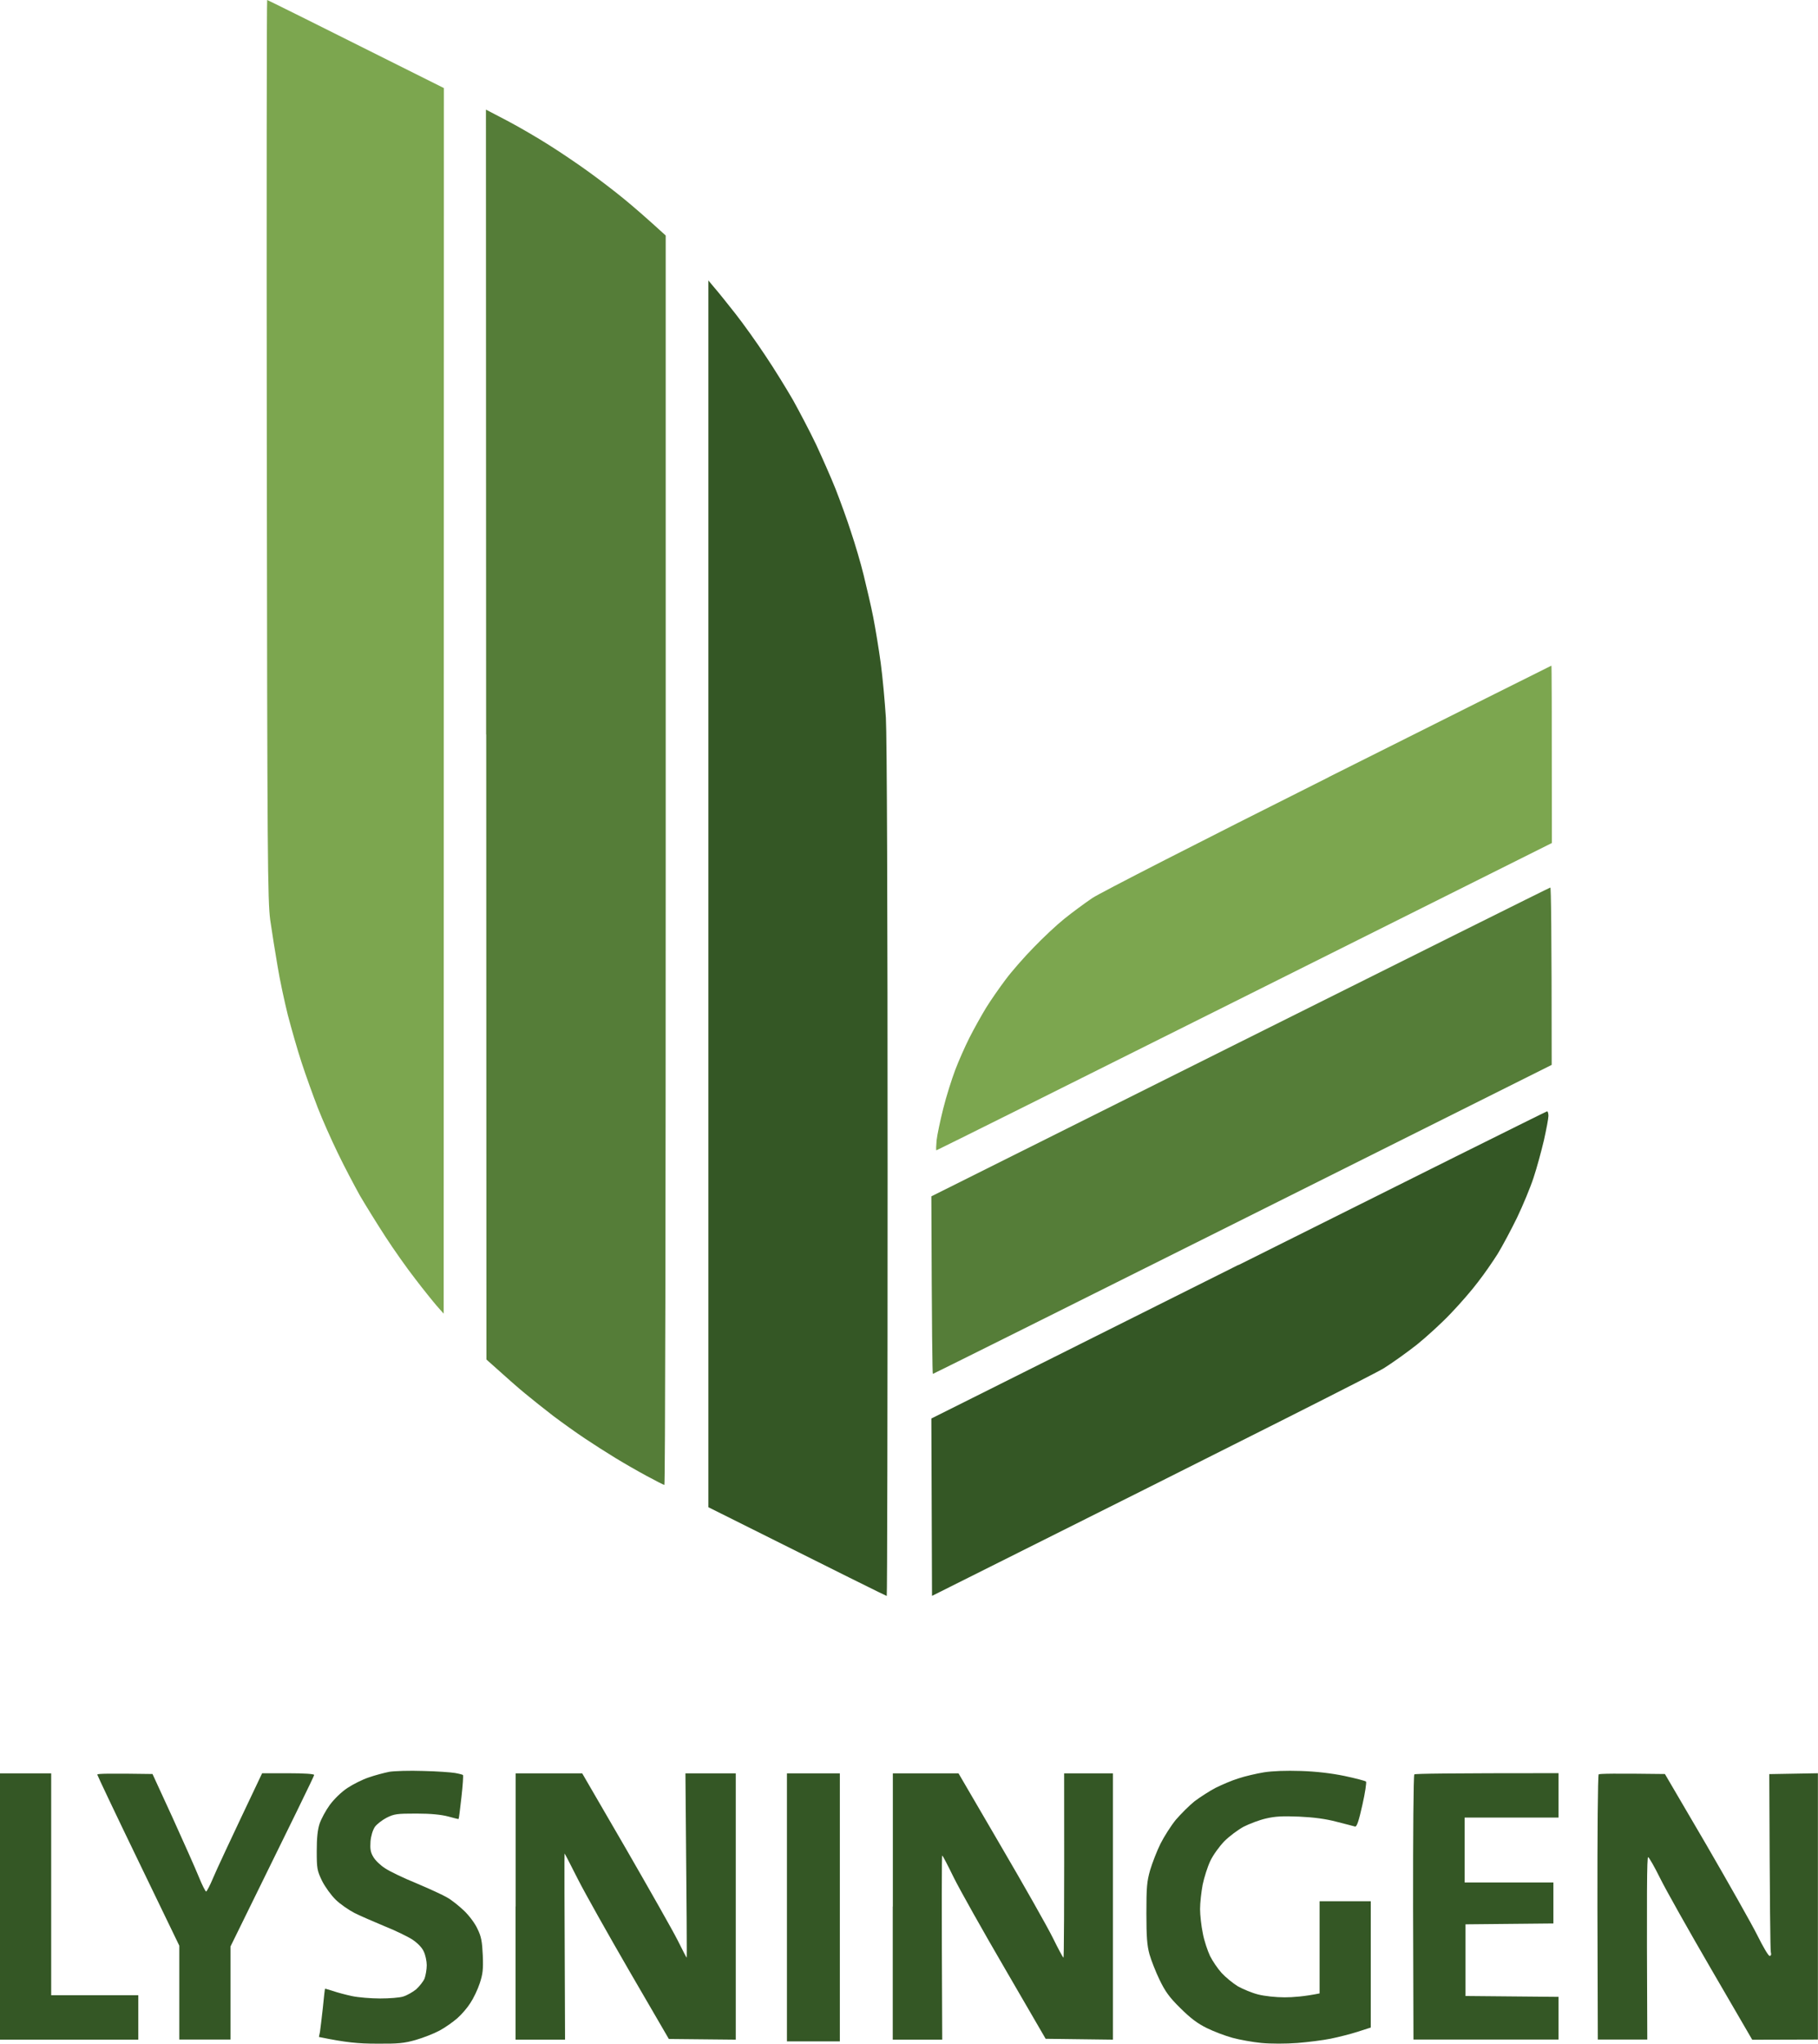
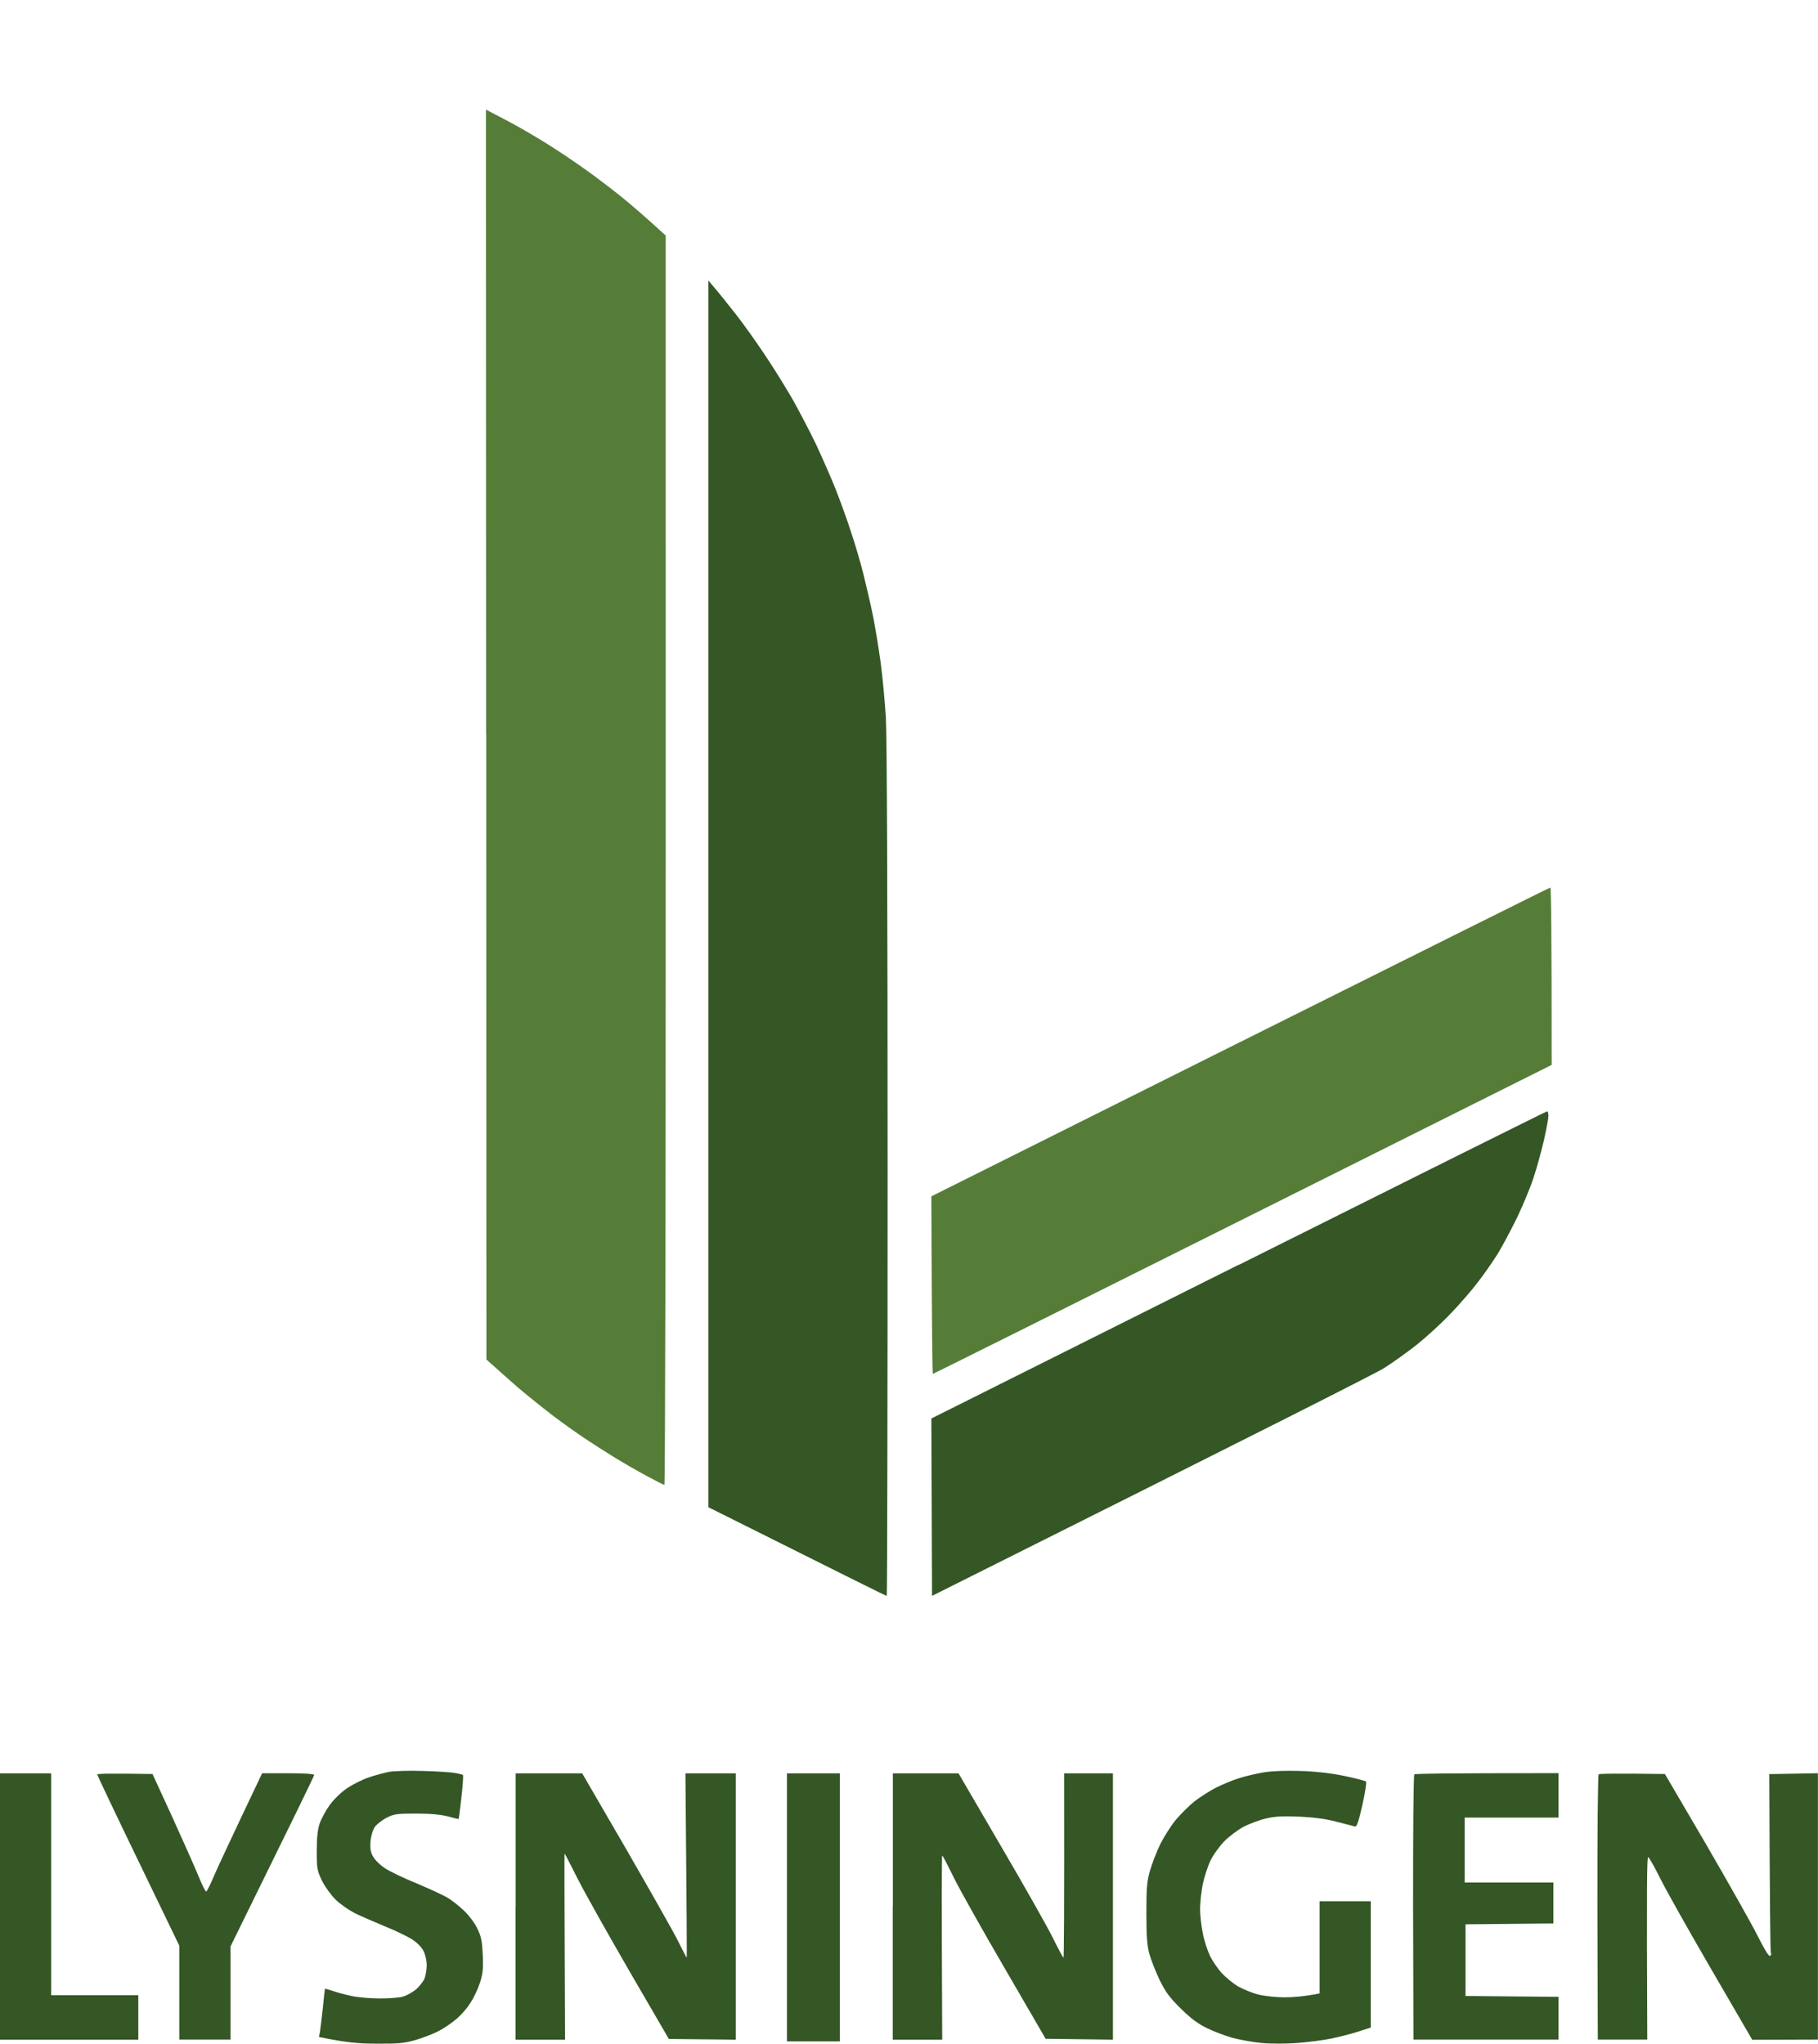
<svg xmlns="http://www.w3.org/2000/svg" id="Lysningen" viewBox="0 0 190.73 214.43">
  <defs>
    <style>
      .cls-1 {
        fill: #557d38;
      }

      .cls-2 {
        fill: #345725;
      }

      .cls-3 {
        fill: #7ca64f;
      }
    </style>
  </defs>
  <path class="cls-2" d="M74.32,93.79v64.35c14.43,7.22,18.66,9.31,18.71,9.31s.09-20.04.09-44.56c0-27.65-.07-45.69-.18-47.58-.11-1.68-.34-4.26-.54-5.73-.2-1.49-.56-3.65-.79-4.84-.23-1.18-.7-3.15-1-4.39-.3-1.24-.91-3.3-1.34-4.57-.41-1.29-1.15-3.3-1.61-4.48-.47-1.18-1.4-3.28-2.04-4.66-.66-1.38-1.76-3.47-2.42-4.66-.68-1.18-1.97-3.28-2.9-4.66-.91-1.38-2.33-3.37-3.15-4.41-.82-1.04-1.79-2.26-2.17-2.69l-.66-.79v64.33ZM129.93,132.71l-32.22,16.12.07,18.61c35.53-17.77,46.55-23.35,47.41-23.89.86-.54,2.42-1.65,3.46-2.47,1.04-.84,2.65-2.31,3.58-3.3.93-.97,2.22-2.45,2.85-3.3.64-.82,1.56-2.15,2.06-2.95.48-.79,1.38-2.47,2.01-3.76.61-1.27,1.4-3.17,1.74-4.21.34-1.02.82-2.79,1.09-3.94.25-1.13.47-2.27.47-2.54s-.07-.48-.14-.48-14.63,7.25-32.36,16.12ZM40.83,185.9c-.54.11-1.5.36-2.15.59-.64.21-1.65.72-2.24,1.11-.64.43-1.36,1.13-1.84,1.77-.43.59-.91,1.49-1.07,1.97-.21.64-.3,1.49-.3,2.88,0,1.84.04,2.04.56,3.13.34.66.95,1.5,1.43,1.97.48.47,1.36,1.07,1.95,1.38.59.3,2.01.91,3.13,1.38,1.13.45,2.45,1.09,2.95,1.41.54.36,1.02.84,1.2,1.25.18.36.32,1.02.32,1.45s-.11,1.07-.23,1.4c-.14.32-.54.82-.88,1.13-.36.29-.95.63-1.34.75-.38.13-1.47.21-2.44.21s-2.29-.11-2.95-.25c-.66-.14-1.56-.38-2.01-.54-.45-.14-.82-.25-.82-.23-.02.02-.13.93-.23,2.01-.13,1.09-.25,2.22-.3,2.51l-.11.54c2.87.59,4.14.7,6.04.7,2.27.02,2.9-.04,4.12-.39.79-.23,1.9-.66,2.49-.98.57-.3,1.41-.9,1.86-1.29.45-.39,1.07-1.11,1.38-1.61.32-.48.77-1.41.98-2.06.32-.97.38-1.45.32-2.94-.07-1.47-.16-1.97-.56-2.78-.25-.56-.88-1.4-1.41-1.9-.52-.5-1.31-1.13-1.76-1.38-.45-.27-1.9-.93-3.22-1.49-1.33-.54-2.81-1.25-3.3-1.58-.48-.3-1.04-.84-1.24-1.2-.29-.48-.34-.84-.29-1.61.05-.59.23-1.18.45-1.52.2-.29.77-.73,1.25-.98.79-.39,1.07-.43,3.12-.43,1.5,0,2.58.11,3.31.3.59.16,1.09.29,1.11.27.04-.04.16-1.06.3-2.29.14-1.22.21-2.27.16-2.33-.05-.04-.43-.14-.84-.21-.41-.07-1.9-.18-3.33-.21-1.43-.05-3.04,0-3.58.09ZM132.62,185.95c-.79.13-2.01.41-2.69.64-.7.21-1.77.68-2.42,1-.64.34-1.63.98-2.2,1.41-.56.45-1.43,1.33-1.95,1.93-.5.61-1.22,1.74-1.61,2.51-.38.77-.86,2.01-1.09,2.78-.34,1.2-.39,1.79-.39,4.53,0,2.45.07,3.37.32,4.28.18.64.66,1.86,1.06,2.69.59,1.22,1.02,1.83,2.18,2.97,1.07,1.06,1.79,1.61,2.79,2.1.73.36,1.95.82,2.69,1.02.73.2,2.11.45,3.04.54.97.09,2.58.09,3.76,0,1.13-.09,2.7-.29,3.49-.45.79-.16,2.06-.48,2.81-.72l1.4-.45v-13.25h-5.37v9.67c-1.59.32-2.79.41-3.67.41-.93,0-2.11-.13-2.78-.3-.64-.16-1.59-.56-2.13-.86-.52-.32-1.29-.95-1.7-1.4s-.95-1.25-1.22-1.79c-.25-.54-.61-1.59-.75-2.36-.16-.77-.29-1.92-.29-2.56s.13-1.77.27-2.54c.16-.77.52-1.9.81-2.51.3-.63.95-1.52,1.47-2.06.52-.52,1.43-1.2,2.02-1.52.59-.3,1.63-.7,2.33-.86.97-.23,1.76-.27,3.49-.2,1.52.07,2.78.23,3.94.54.93.23,1.81.47,1.93.5.18.05.39-.56.77-2.27.29-1.27.45-2.38.38-2.45-.07-.07-1.09-.34-2.27-.59-1.41-.29-2.99-.47-4.57-.52-1.56-.05-2.94,0-3.85.14ZM0,200.03v13.97h14.51v-4.66H5.37v-23.28H0v13.97ZM10.21,186.2c0,.07,1.93,4.14,4.3,9.04l4.3,8.9v9.85h5.37v-9.76c6.79-13.81,8.78-17.89,8.78-18s-1.04-.18-2.74-.18h-2.72c-3.53,7.43-4.82,10.21-5.14,10.98-.32.77-.66,1.41-.73,1.43-.07.02-.43-.68-.79-1.58-.36-.88-1.59-3.65-2.74-6.18l-2.1-4.57c-4.48-.07-5.78-.04-5.78.05M54.09,200.03v13.97h5.19c-.07-15.12-.07-19.52-.05-19.52.04,0,.64,1.2,1.38,2.65.73,1.45,3.19,5.82,5.44,9.71l4.12,7.09,7.02.07v-27.94h-5.28c.14,14.99.16,19.34.13,19.34-.02,0-.45-.82-.95-1.83-.5-1-2.97-5.35-5.46-9.67l-4.55-7.84h-6.98v13.97ZM82.56,200.12v14.06h5.55v-28.12h-5.55v14.06ZM93.66,200.03v13.97h5.19c-.07-14.97-.05-19.32,0-19.32s.59,1.04,1.2,2.29c.61,1.24,3.04,5.57,5.39,9.6l4.26,7.34,7.06.09v-27.94h-5.12c.02,14.99-.02,19.34-.07,19.34s-.56-.95-1.13-2.11c-.57-1.15-3.03-5.5-5.46-9.65l-4.42-7.58h-6.89v13.97ZM148.38,186.18c-.09.07-.14,6.36-.13,13.97l.04,13.84h15.22v-4.48l-9.76-.09v-7.52l9.22-.09v-4.3h-9.31v-6.81h9.85v-4.66c-11.62,0-15.06.05-15.13.13M167.72,186.18c-.09.07-.14,6.36-.13,13.97l.04,13.84h5.19c-.07-15.89-.04-19.14.09-19.14.09.02.66,1,1.25,2.2.59,1.2,3.01,5.5,5.37,9.56l4.3,7.4,6.89-.02v-27.94l-5.1.09c.05,14.17.11,18.46.16,18.68.07.25.02.39-.13.39-.13,0-.7-.98-1.29-2.17-.59-1.18-3.01-5.46-5.37-9.53l-4.32-7.38c-5.28-.07-6.88-.04-6.97.04Z" />
-   <path class="cls-3" d="M27.99,47.14c.05,43.23.09,47.33.36,49.39.18,1.24.52,3.4.77,4.84.23,1.43.73,3.73,1.07,5.1.36,1.38,1,3.64,1.45,5.01.45,1.38,1.22,3.51,1.7,4.75.48,1.24,1.43,3.37,2.1,4.75.66,1.38,1.72,3.38,2.33,4.48.63,1.07,1.83,3.01,2.67,4.3.82,1.27,2.22,3.26,3.1,4.39.86,1.13,1.9,2.42,2.29,2.87l.72.81.02-128.59C32.27,2.08,28.08,0,28.03,0s-.07,21.22-.04,47.14ZM139.4,81.54c-13.58,6.81-23.93,12.11-24.8,12.68-.82.56-2.15,1.54-2.94,2.18-.79.63-2.24,1.99-3.22,3.01-1,1.02-2.33,2.54-2.95,3.38-.63.84-1.56,2.17-2.04,2.95-.48.79-1.27,2.2-1.74,3.13-.47.93-1.15,2.47-1.5,3.4s-.93,2.74-1.25,4.03c-.32,1.27-.64,2.79-.7,3.35-.05.57-.07,1.04-.02,1.04s14.6-7.25,32.33-16.12l32.24-16.12c0-14.43-.02-18.63-.05-18.61-.02,0-10.51,5.25-23.34,11.68Z" />
  <path class="cls-1" d="M51.01,77.06l.02,65.58c2.15,1.93,3.35,2.99,4.05,3.56.68.57,2.02,1.63,2.95,2.35.93.7,2.42,1.77,3.31,2.36.88.59,2.33,1.52,3.22,2.06.88.54,2.38,1.4,3.31,1.9.93.5,1.76.93,1.83.93.09,0,.14-29.5.14-65.55V24.71c-2.01-1.84-3.4-3.04-4.39-3.85-.98-.81-2.69-2.11-3.76-2.88-1.09-.79-2.94-2.04-4.12-2.78-1.18-.75-3.15-1.9-4.37-2.54l-2.22-1.16.02,65.57ZM130.11,109.33l-32.4,16.19c.05,14.43.11,18.63.16,18.63.04,0,14.67-7.29,32.5-16.21l32.42-16.21c0-14.43-.07-18.61-.14-18.61s-14.72,7.31-32.54,16.21Z" />
</svg>